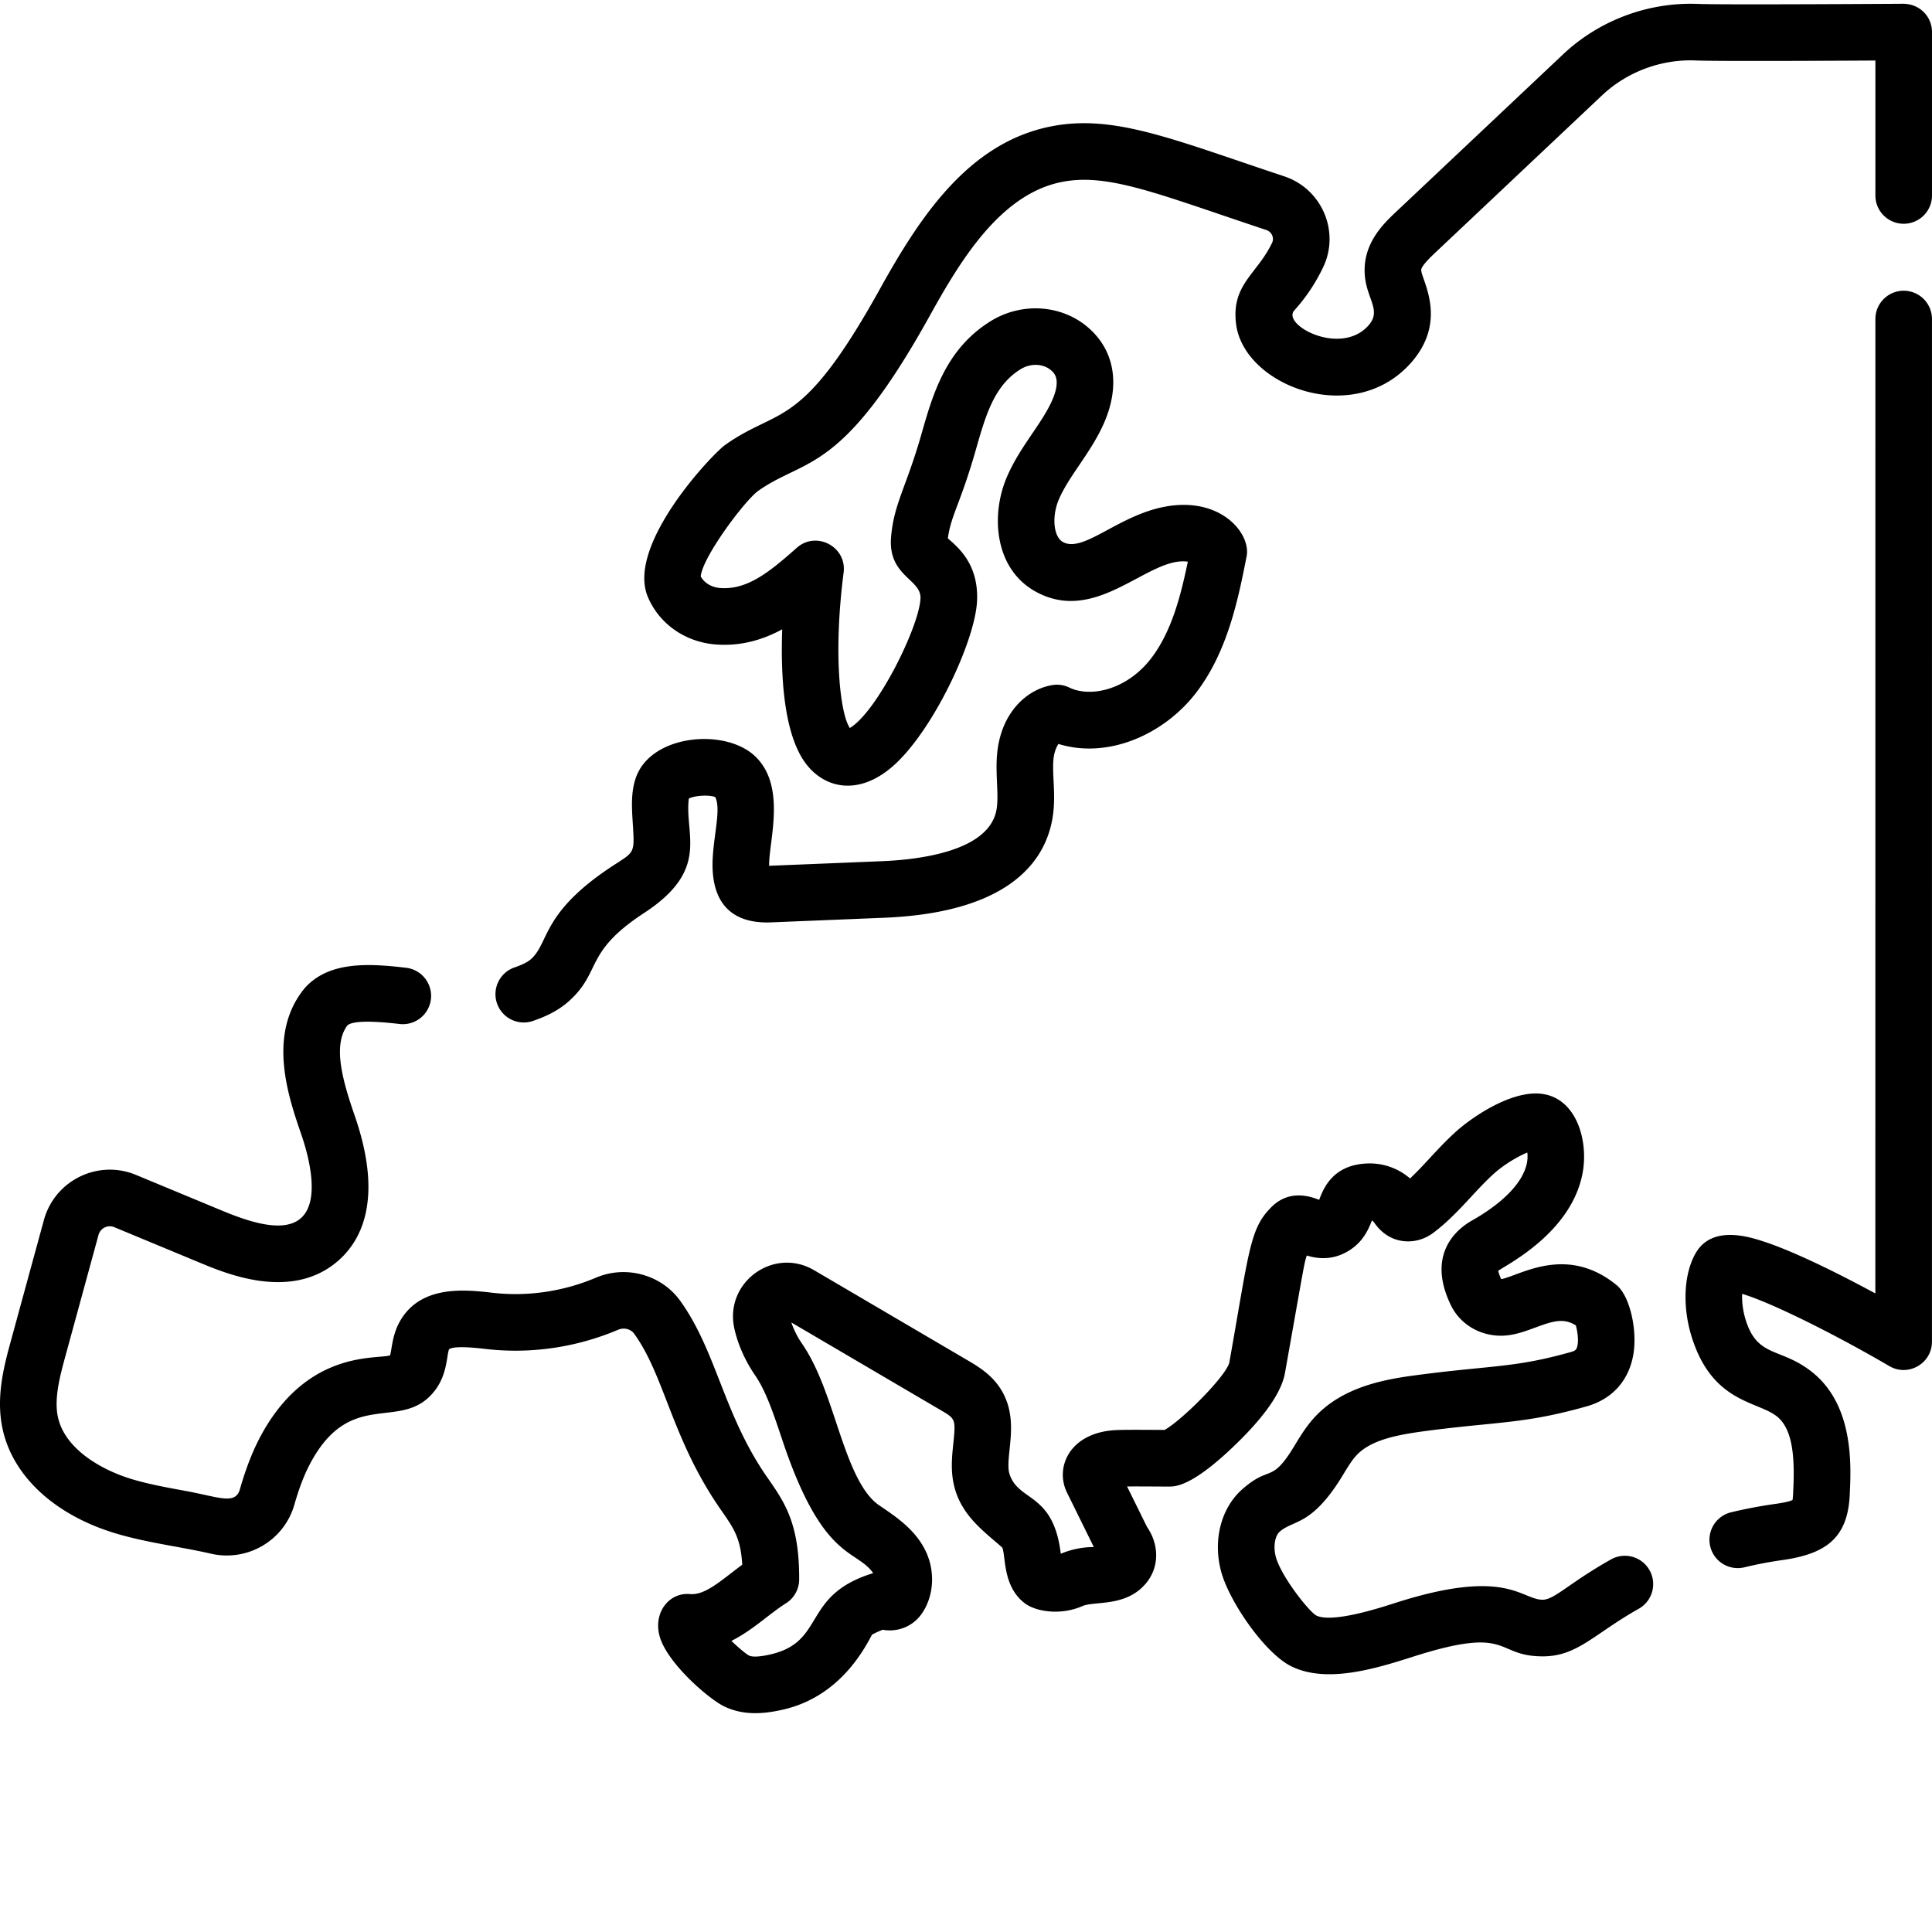
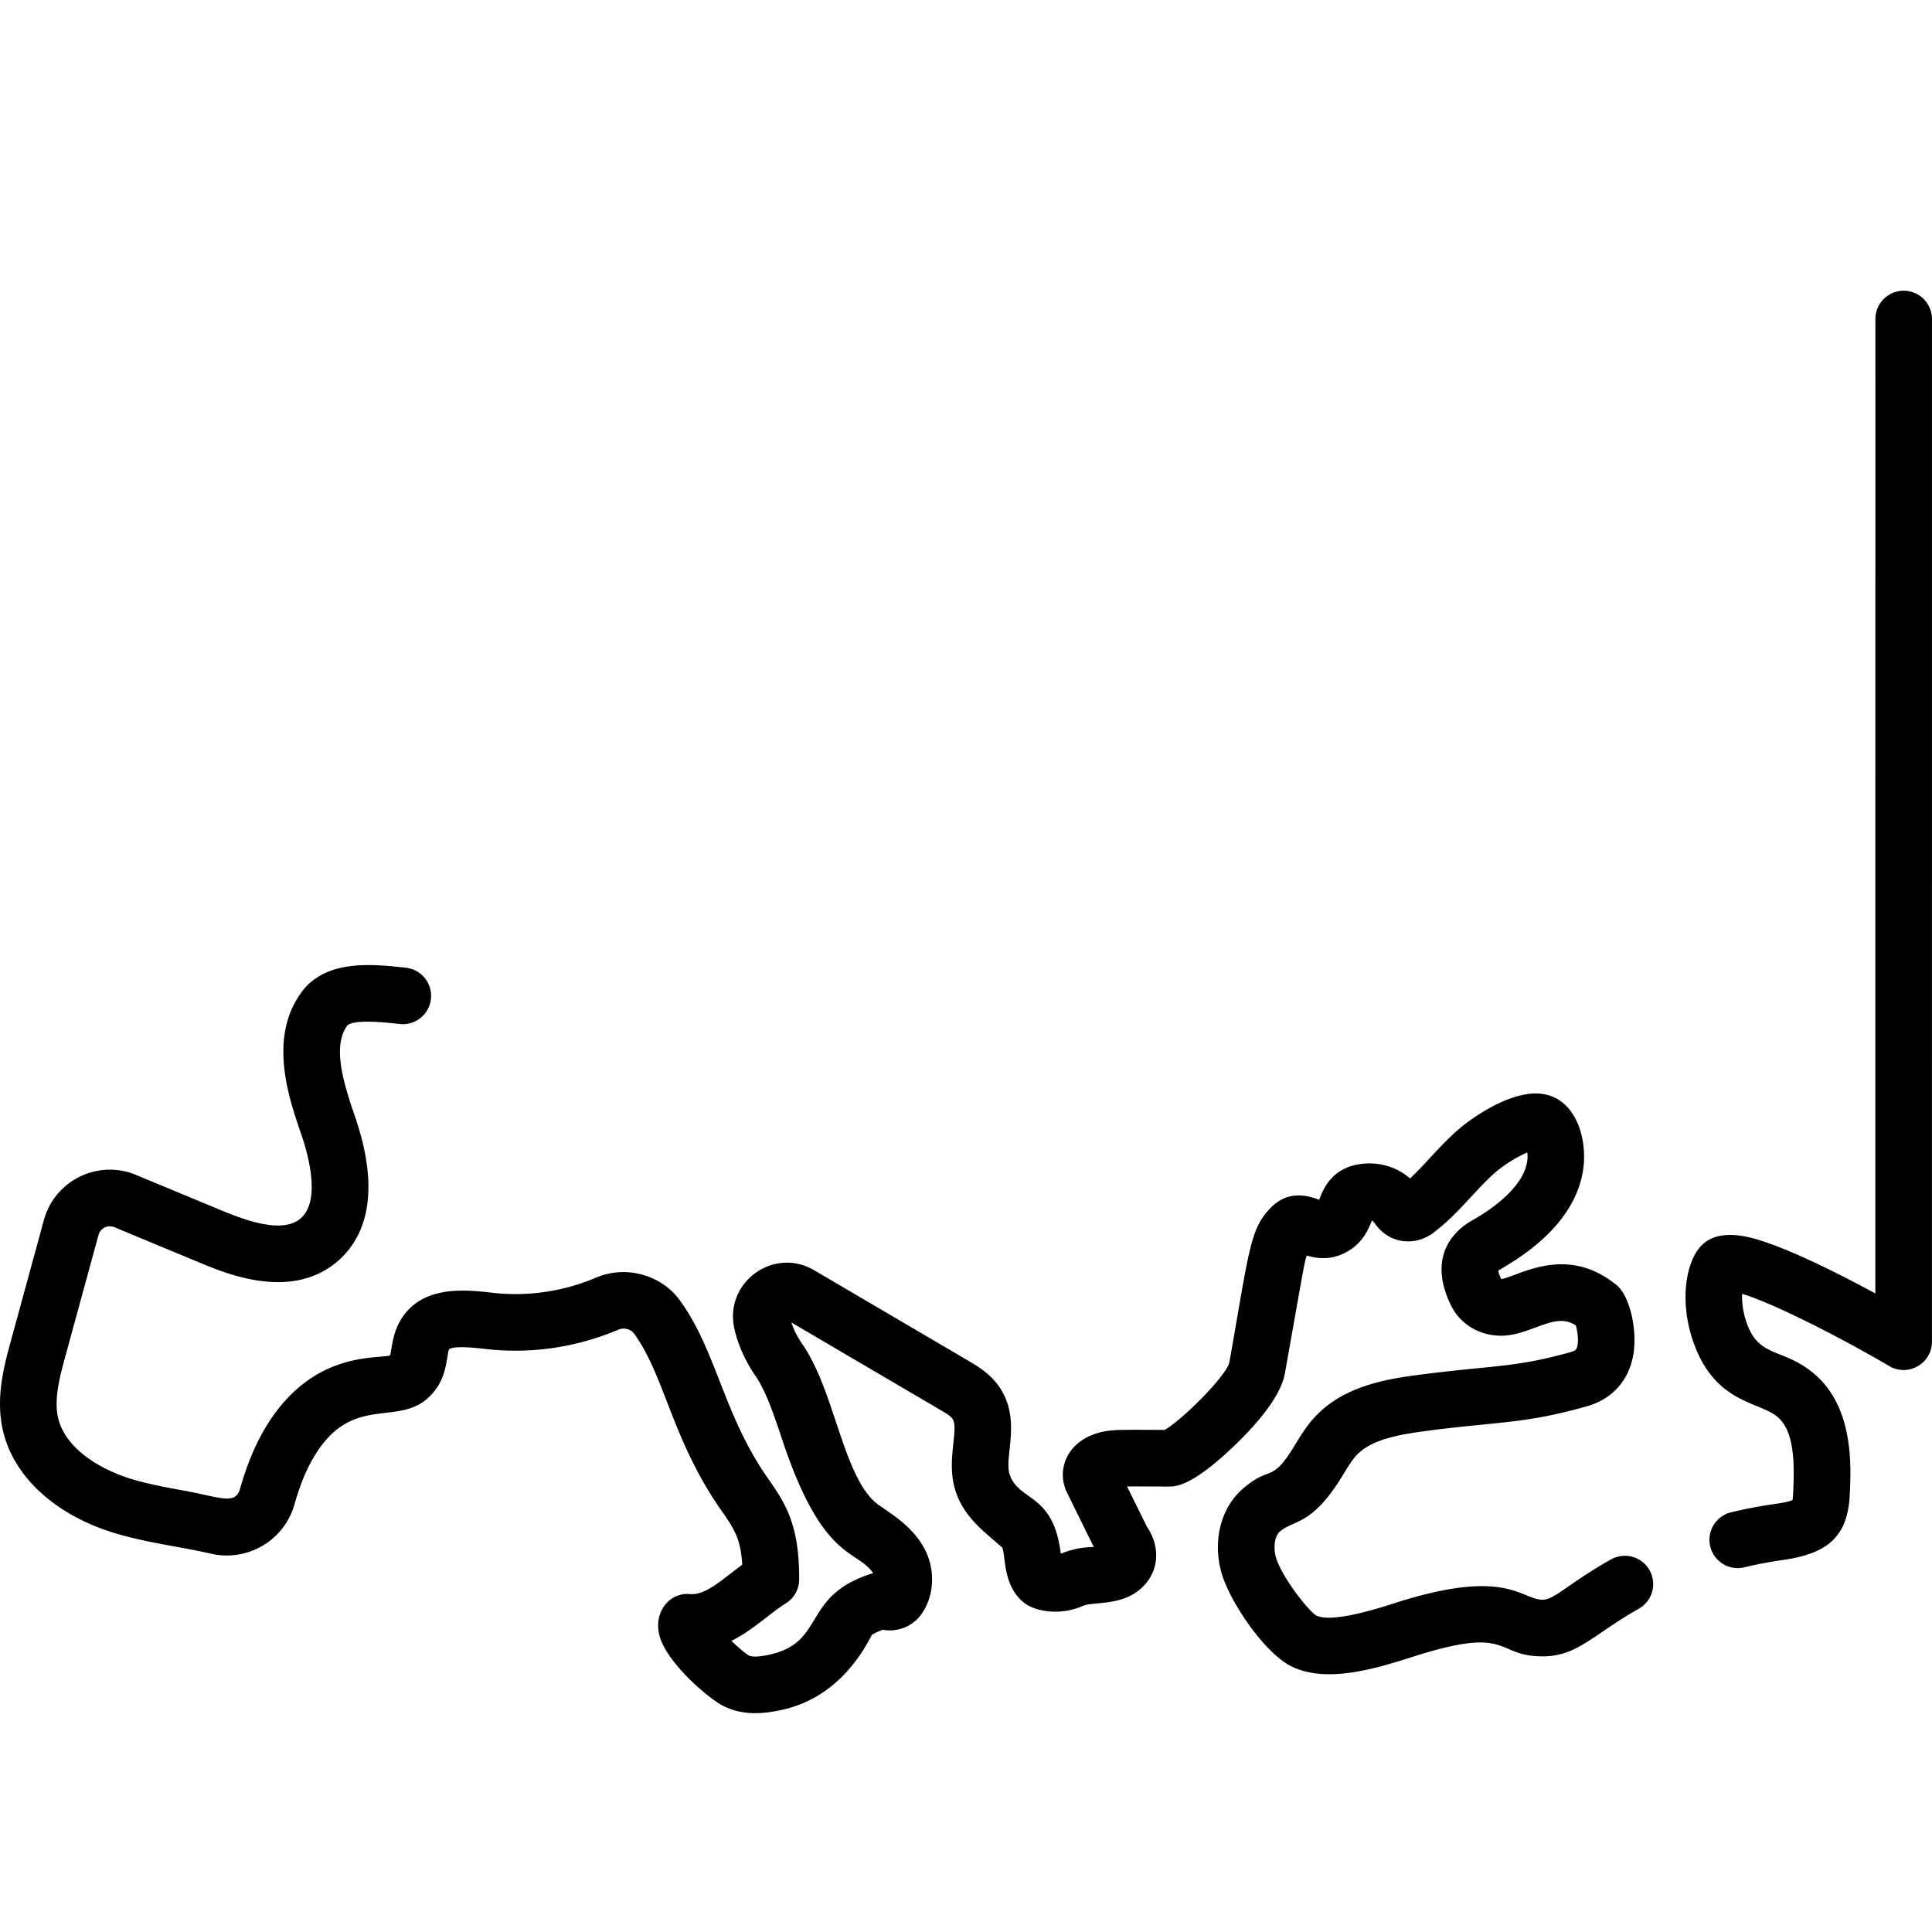
<svg xmlns="http://www.w3.org/2000/svg" version="1.1" width="512" height="512" x="0" y="0" viewBox="0 0 511.998 511" style="enable-background:new 0 0 512 512" xml:space="preserve" class="">
  <g>
    <path d="M504.496 76.547c-4.14 0-7.5 3.36-7.5 7.5l-.012 258.226c-8.28-4.476-20.644-10.82-29.539-13.738-3.718-1.219-13.597-4.457-17.988 2.918-3.215 5.406-3.68 14.125-1.18 22.215 5.457 17.676 17.461 17.05 22.649 21.219 4.476 3.59 4.699 11.82 4.277 20.175-.027.532-.07 1.442-.16 1.95-1.008.535-3.738.922-4.82 1.074a122.75 122.75 0 0 0-11.594 2.219 7.5 7.5 0 0 0 3.523 14.578 108.12 108.12 0 0 1 10.176-1.945c11.348-1.606 17.277-5.672 17.86-17.118.386-7.707 1.195-23.746-9.872-32.632-8.406-6.75-14.539-3.688-17.707-13.942-.804-2.601-1.004-5.016-.918-6.86 7.84 2.34 25.043 10.973 39.004 19.145 4.989 2.922 11.29-.68 11.29-6.468l.007-271.016a7.496 7.496 0 0 0-7.496-7.5zM426.938 412.758c-11.067 6.215-14.985 10.687-18.125 10.687h-.02c-5.73-.047-9.492-8.586-38.887.801-3.289 1.05-16.707 5.524-21.05 3.39-1.829-.898-9.297-10.28-10.735-15.491-.742-2.688-.297-5.59 1.04-6.758 3.644-3.192 8.515-1.39 16.765-15.055 1.18-1.95 2.289-3.789 3.504-5.105 3.98-4.313 11.355-5.582 19.207-6.602 5.636-.73 10.172-1.184 14.175-1.578 9.415-.938 16.22-1.61 27.7-4.856 6.504-1.84 10.84-6.468 12.207-13.039 1.398-6.707-.73-16.156-4.293-19.074-10.719-8.765-20.817-5.031-26.852-2.8-1.242.46-3.11 1.152-3.754 1.195-.515-1.125-.703-1.832-.77-2.207 2.395-1.696 19.587-10.235 22.395-26.125 1.532-8.68-1.855-20.157-11.55-20.828-7.856-.54-17.723 6.238-21.848 9.898-4.711 4.187-8.39 8.879-12.371 12.59a16.293 16.293 0 0 0-11.04-3.977c-9.484.211-11.964 6.785-13.023 9.59-.008.02-.015.035-.02.055-2.296-.887-7.866-2.864-12.656 1.918-5.746 5.734-5.82 11.207-11.171 41.293-1.125 3.8-12.59 15.226-17.137 17.765-3.867-.011-9.953-.086-12.758.04-12.312.535-16.437 9.804-13.101 16.578l7.101 14.417c-.066.004-.133.004-.2.004-2.96.036-5.835.633-8.554 1.778l-.058-.465c-2.079-15.918-11.286-13.29-13.559-20.785-.46-1.512-.21-3.887.05-6.399.497-4.738 1.11-10.629-2.437-16.14-2.457-3.82-6.066-5.938-8.699-7.485l-40.66-23.867c-10.719-6.289-23.762 3.176-21.172 15.317.902 4.23 2.89 8.718 5.594 12.636 2.832 4.106 4.918 10.367 7.129 16.996 10.765 32.305 19.558 28.801 24.093 35.328-18.949 5.79-12.468 18.082-27.097 21.508-2.903.68-4.887.774-5.809.328-.96-.543-2.836-2.125-4.66-3.882 5.719-2.864 10.027-7.184 14.445-9.957a7.502 7.502 0 0 0 3.512-6.32c.066-14.845-3.852-20.454-8.383-26.946-11.699-16.754-13.445-33.418-23.148-46.906-4.98-6.922-14.356-9.504-22.293-6.137-8.7 3.687-18.188 5.074-27.43 4.012-7.2-.825-19.246-2.207-24.691 7.812-1.88 3.457-1.973 6.953-2.465 8.77-3.438 1.105-20.992-1.43-33.309 19.62-2.61 4.462-4.668 9.493-6.484 15.837-1.215 4.254-5.434 2.113-14.535.449-4.735-.863-9.211-1.684-13.516-2.922-8.594-2.473-18.418-8.164-20.207-16.73-1.031-4.942.617-10.97 2.07-16.286l8.707-31.867a3.108 3.108 0 0 1 4.184-2.066l22.758 9.45c7.062 2.933 23.601 9.8 35.765.12 6.688-5.32 13.02-16.406 5.227-39.008-3.191-9.25-5.96-18.714-1.965-24.05 1.352-1.153 5.992-1.274 13.801-.36a7.493 7.493 0 0 0 8.32-6.578 7.498 7.498 0 0 0-6.578-8.32c-9.988-1.172-20.281-1.735-26.687 5.195-.11.121-.215.246-.32.371-9.872 12.195-4.165 28.742-.755 38.633 1.797 5.207 5.356 17.816-.382 22.379-4.645 3.695-13.489.746-20.676-2.234l-22.758-9.45c-10.066-4.175-21.527 1.438-24.406 11.969l-8.707 31.863C1.12 361.301-1.125 369.527.645 378c2.68 12.82 14.171 23.316 30.746 28.082 8.34 2.398 16.699 3.352 24.449 5.148 9.707 2.247 19.441-3.445 22.168-12.964 1.457-5.106 3.05-9.04 5.012-12.387 10.832-18.516 23.87-6.649 32.386-18.086 3.192-4.29 2.977-9.352 3.602-10.707 1.308-1.059 7.492-.352 9.816-.082 11.817 1.355 23.918-.41 35-5.11 1.543-.652 3.336-.195 4.262 1.09 8.172 11.36 9.95 28.004 23.023 46.73 3.38 4.845 5.18 7.423 5.59 14.454-5.574 4.117-9.762 8.148-13.883 7.777-5.488-.48-9.707 4.875-8.03 11.102 1.925 7.14 13.054 16.68 17.046 18.625 5.074 2.476 10.418 2.121 15.89.84 14.696-3.442 21.212-15.742 23.36-19.797.613-.371 1.688-.863 2.84-1.313 3.816.688 7.851-.757 10.265-4.136 3.465-4.856 3.766-11.868.75-17.45-2.816-5.21-7.308-8.238-11.976-11.41-5.27-3.61-8.399-12.996-11.422-22.078-2.445-7.328-4.969-14.91-9.012-20.77-1.199-1.734-2.195-3.73-2.816-5.59l39.113 22.958c4.367 2.566 4.516 2.37 3.813 9.133-.387 3.703-.828 7.902.511 12.308 2.207 7.281 8.024 11.297 12.473 15.266.969 2.457.082 10.289 5.961 14.754 2.89 2.195 9.426 3.3 15.254.75 3.289-1.438 11.77.37 17.066-6.297 3.38-4.258 3.246-10.09.051-14.715l-5.27-10.695c3.215-.035 7.876.023 11.137.023 1.684 0 6.16 0 17.801-11.316 7.676-7.465 12.016-13.774 12.902-18.758 5.25-29.52 5.09-29.106 5.797-31.152 2.364.722 5.778 1.27 9.524-.426 5.097-2.305 6.804-6.453 7.71-8.844.235.117.45.297.614.531 3.277 4.746 7.59 5.145 9.867 4.953 2.094-.168 4.121-.957 5.875-2.28 6.531-4.95 10.985-11.184 16.102-15.731 2.746-2.438 6.32-4.5 8.738-5.5a8.718 8.718 0 0 1-.16 3.027c-1.11 5.004-6.262 10.328-14.504 14.992-3.875 2.196-12.184 8.77-5.606 22.406 2.375 4.926 7.391 8.04 13.094 8.122 3.305.043 6.309-1.059 9.203-2.125 4.825-1.786 7.57-2.637 10.832-.614.512 1.82.864 4.657.196 6.098-.121.262-.285.617-1.375.926-10.2 2.883-16.13 3.472-25.098 4.36-4.11.41-8.766.87-14.625 1.632-8.086 1.05-20.297 2.633-28.297 11.3-2.25 2.438-3.883 5.141-5.324 7.528-6.223 10.309-6.371 5.012-13.809 11.527-5.722 5.008-7.93 13.657-5.617 22.032 2.164 7.828 11.496 21.48 18.578 24.964 9.356 4.594 22.332.598 32.23-2.566 26.223-8.371 21.4-.191 34.204-.086h.148c9.246 0 13.528-5.91 25.461-12.613a7.498 7.498 0 0 0 2.867-10.211 7.496 7.496 0 0 0-10.21-2.871zm0 0" fill="#000000" opacity="1" data-original="#000000" class="" />
-     <path d="M504.45.5c-16.637.105-49.415.254-54.384.043-13.18-.555-26.242 4.309-35.843 13.363l-44.254 41.739c-2.903 2.738-7.762 7.32-8.285 14.183-.633 8.313 5.027 11.461.902 16.004-7.406 8.16-23.004-.277-19.586-4.066a47.497 47.497 0 0 0 7.668-11.493c4.48-9.433-.371-20.734-10.336-24.043-29.91-9.937-45.457-16.664-62.316-13.125-21.602 4.536-34.364 24.11-44.864 43.036-20.992 37.82-26.527 31.023-40.964 41.261-3.481 2.47-26.29 26.551-20.512 40.266 3.015 7.168 9.918 12.004 18.015 12.621 6.739.52 12.555-1.281 17.602-4.012-.453 12.676.445 28.192 6.465 35.848 5.078 6.457 13.894 8.16 22.71.555 10.677-9.211 22.071-33.422 22.466-44.098.34-9.191-4.532-13.547-7.149-15.887-.183-.164-.398-.355-.594-.539.82-6.117 3.352-9.21 7.43-23.515 2.59-9.07 4.824-16.907 11.77-21.25 2.738-1.715 6.14-1.57 8.273.347.727.66 2.664 2.407.027 8.164-2.875 6.282-8.476 12.078-11.886 20.075-4.325 10.136-3.188 24.16 7.433 30.183 16.364 9.278 30.09-9.344 40.543-7.808-1.855 8.988-4.293 18.5-9.652 25.53-6.406 8.403-16.09 10.579-21.758 7.825a7.488 7.488 0 0 0-4.465-.656c-6.746 1.082-13.914 7.355-14.719 18.926-.386 5.511.653 10.941-.218 14.656-2.446 10.422-20.063 12.68-30.348 13.097l-29.793 1.215c-.121-6.52 4.692-21.054-3.734-29.043-7.844-7.441-27.051-5.816-31.395 5.203-1.554 3.95-1.281 8.27-1.015 12.45.52 8.226.558 7.574-5.184 11.328-19.078 12.472-16.844 20.304-21.727 24.746-1.12 1.02-2.96 1.742-4.437 2.258-3.91 1.36-5.977 5.636-4.613 9.55a7.5 7.5 0 0 0 9.55 4.61c2.825-.98 6.465-2.477 9.594-5.32 8.676-7.891 3.82-12.813 19.844-23.29 17.59-11.496 10.629-20.757 11.832-30.304 1.574-.828 5.328-1.051 7-.403 1.758 3.446-.89 11.54-.707 18.708.246 9.476 5.168 14.925 15.523 14.5l29.875-1.22c32.168-1.308 41.864-14.132 44.336-24.655 1.551-6.59.239-12.137.578-17.043.141-1.997.782-3.508 1.348-4.368 13.246 4.102 28.121-2.601 36.563-13.675 8.34-10.942 11.093-24.852 13.304-36.032 1.078-5.457-5.363-14.058-17.535-13.629-14.633.524-25.215 13.184-31.191 9.797-2.457-1.394-2.95-6.758-1.032-11.254 2.625-6.152 8.196-12.007 11.727-19.714 4.59-10.024 3.266-19.336-3.625-25.547-7.078-6.38-17.879-7.168-26.27-1.926-11.835 7.402-15.238 19.332-18.238 29.855-4.027 14.118-7.308 18.434-8.054 27.285-.875 10.356 7.984 11.137 7.796 16.215-.273 7.461-11.53 30.172-18.738 34.403-2.527-3.809-4.43-19.48-1.637-41.184.883-6.855-7.25-11.156-12.418-6.562-7.41 6.578-13.199 11.187-20.312 10.648-2.246-.172-4.207-1.352-5.133-3.059.379-4.964 11.352-19.75 15.164-22.64 12.61-8.942 22.043-4.133 45.399-46.215 8.054-14.512 18.562-32.219 34.828-35.633 12.406-2.601 25.636 3.086 54.508 12.676 1.39.46 2.144 2.055 1.515 3.379-3.965 8.351-10.855 11.012-9.543 21.535 2.031 16.254 30.785 27.434 46.117 10.535 10.438-11.5 2.77-22.578 2.95-24.937.082-1.078 2.746-3.59 3.62-4.418l44.255-41.743c6.671-6.292 15.742-9.675 24.906-9.285 5.05.22 33.652.09 47.574.016v35.758c0 4.144 3.356 7.5 7.5 7.5 4.14 0 7.5-3.356 7.5-7.496V8c0-4.004-3.121-7.418-7.547-7.5zm0 0" fill="#000000" opacity="1" data-original="#000000" class="" />
  </g>
</svg>